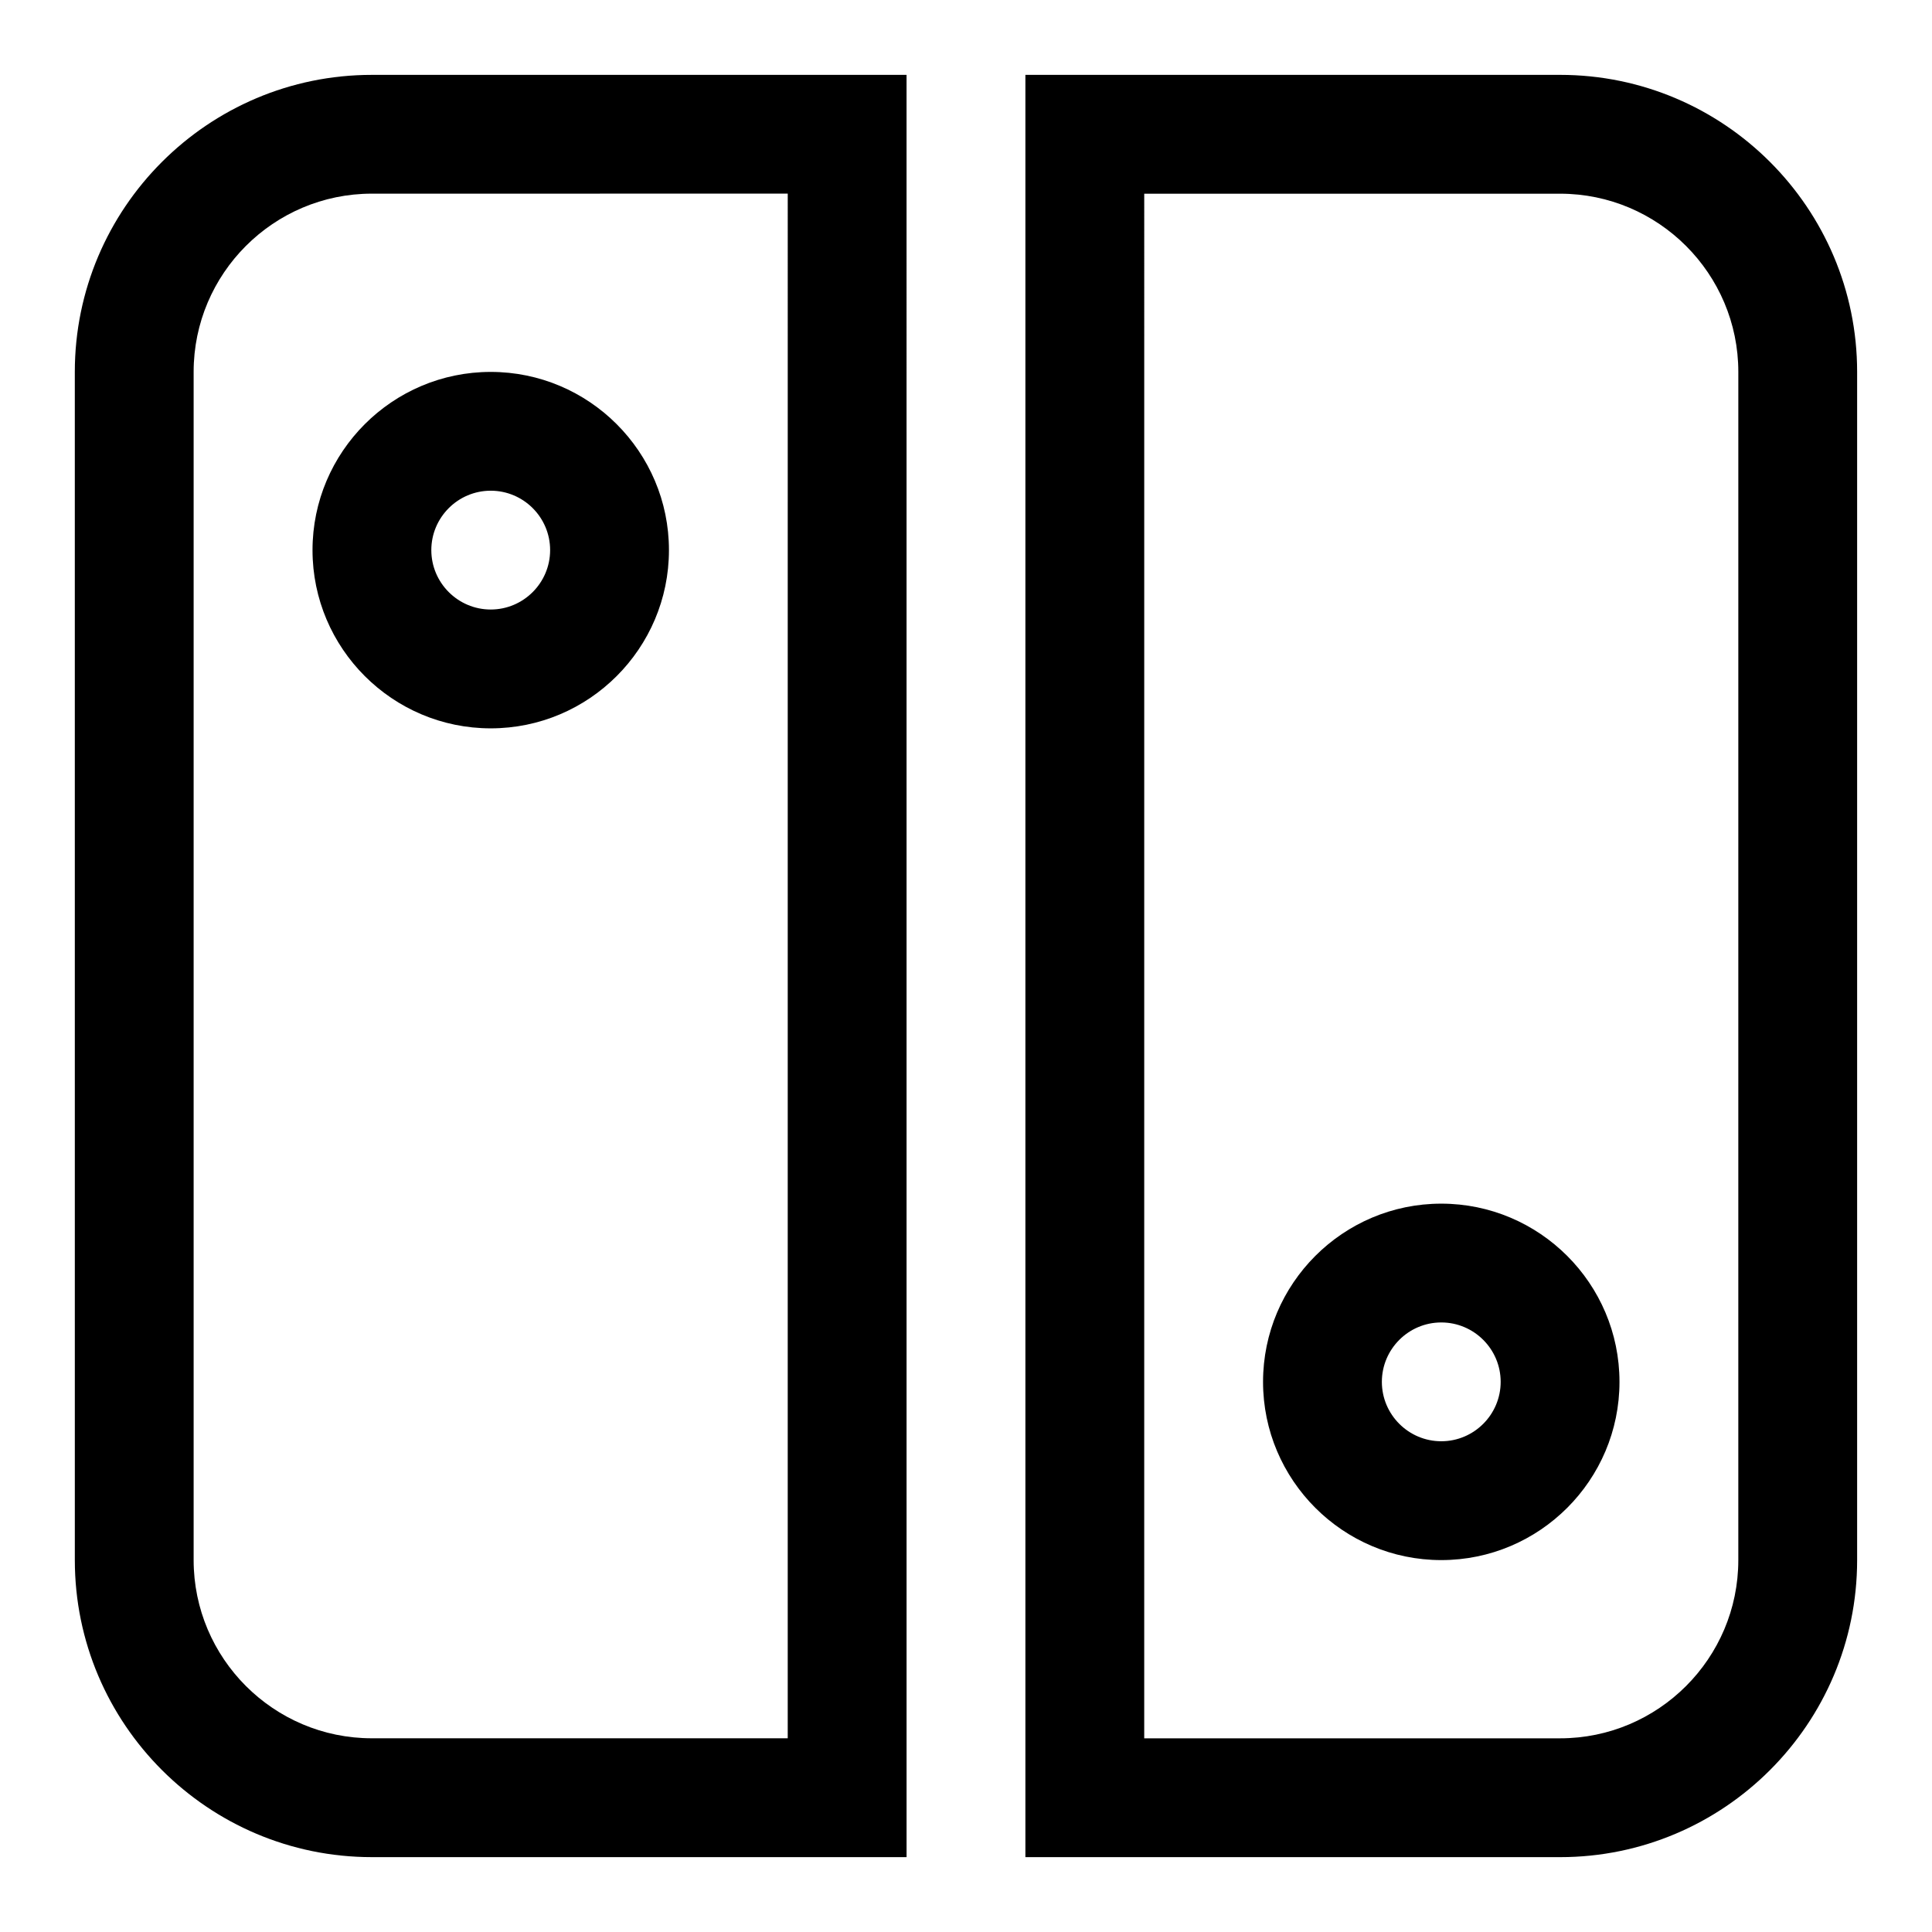
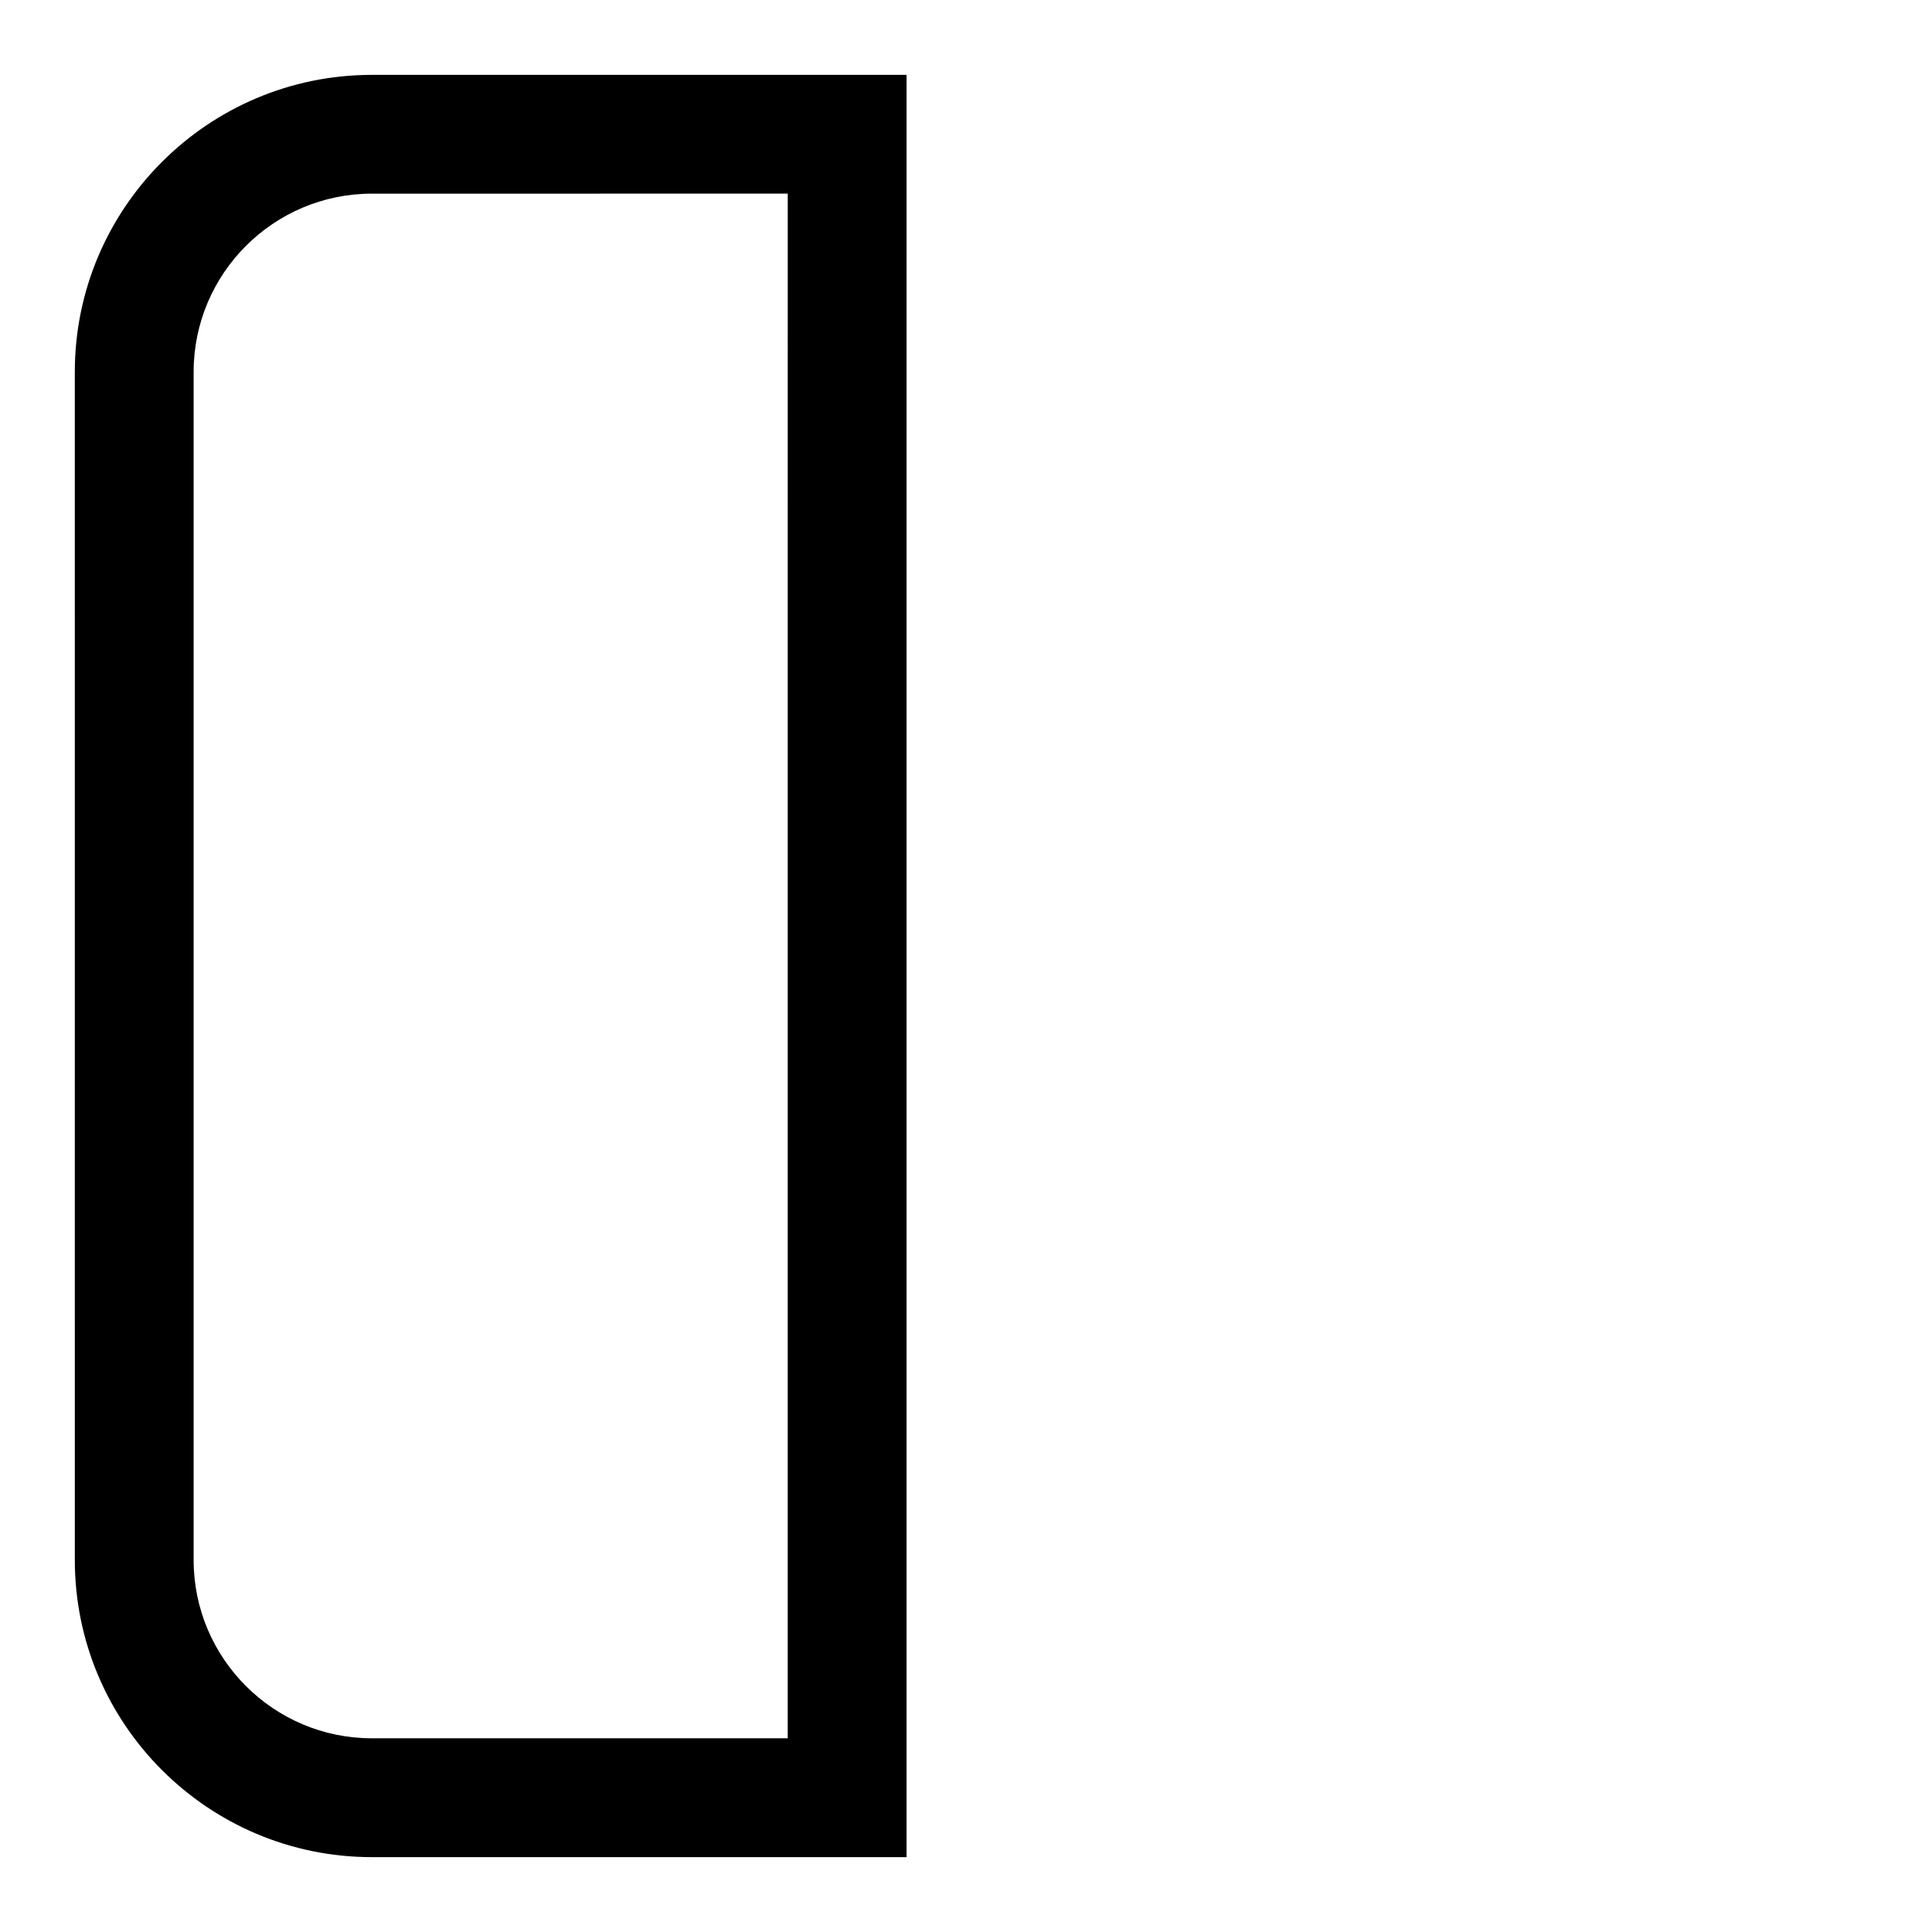
<svg xmlns="http://www.w3.org/2000/svg" fill="#000000" width="800px" height="800px" version="1.1" viewBox="144 144 512 512">
  <g>
    <path d="m384.25 636.16h-141.7c-43.406 0-78.719-35.312-78.719-78.719l-0.004-314.88c0-43.406 35.312-78.719 78.719-78.719h141.7zm-141.7-440.84c-26.043 0-47.234 21.191-47.234 47.234v314.88c0 26.039 21.191 47.23 47.23 47.23h110.21l0.004-409.35z" />
-     <path d="m274.05 337.02c-26.039 0-47.23-21.191-47.23-47.23 0-26.039 21.191-47.23 47.23-47.23s47.23 21.191 47.23 47.23c0 26.039-21.191 47.23-47.23 47.23zm0-62.977c-8.676 0-15.746 7.066-15.746 15.742 0 8.676 7.07 15.742 15.742 15.742 8.676 0 15.742-7.07 15.742-15.742 0.004-8.676-7.062-15.742-15.738-15.742z" />
-     <path d="m557.44 636.16h-141.7v-472.32h141.7c43.406 0 78.719 35.312 78.719 78.719v314.88c0.004 43.406-35.312 78.723-78.719 78.723zm-110.21-31.488h110.21c26.039 0 47.23-21.191 47.23-47.23l0.004-314.88c0-26.039-21.191-47.23-47.23-47.23h-110.21z" />
-     <path d="m525.95 557.44c-26.039 0-47.23-21.191-47.23-47.23 0-26.039 21.191-47.23 47.23-47.23 26.039 0 47.23 21.191 47.23 47.23 0.004 26.039-21.188 47.23-47.23 47.23zm0-62.977c-8.676 0-15.742 7.07-15.742 15.742 0 8.676 7.07 15.742 15.742 15.742 8.676 0 15.742-7.07 15.742-15.742 0.004-8.672-7.066-15.742-15.742-15.742z" />
  </g>
</svg>